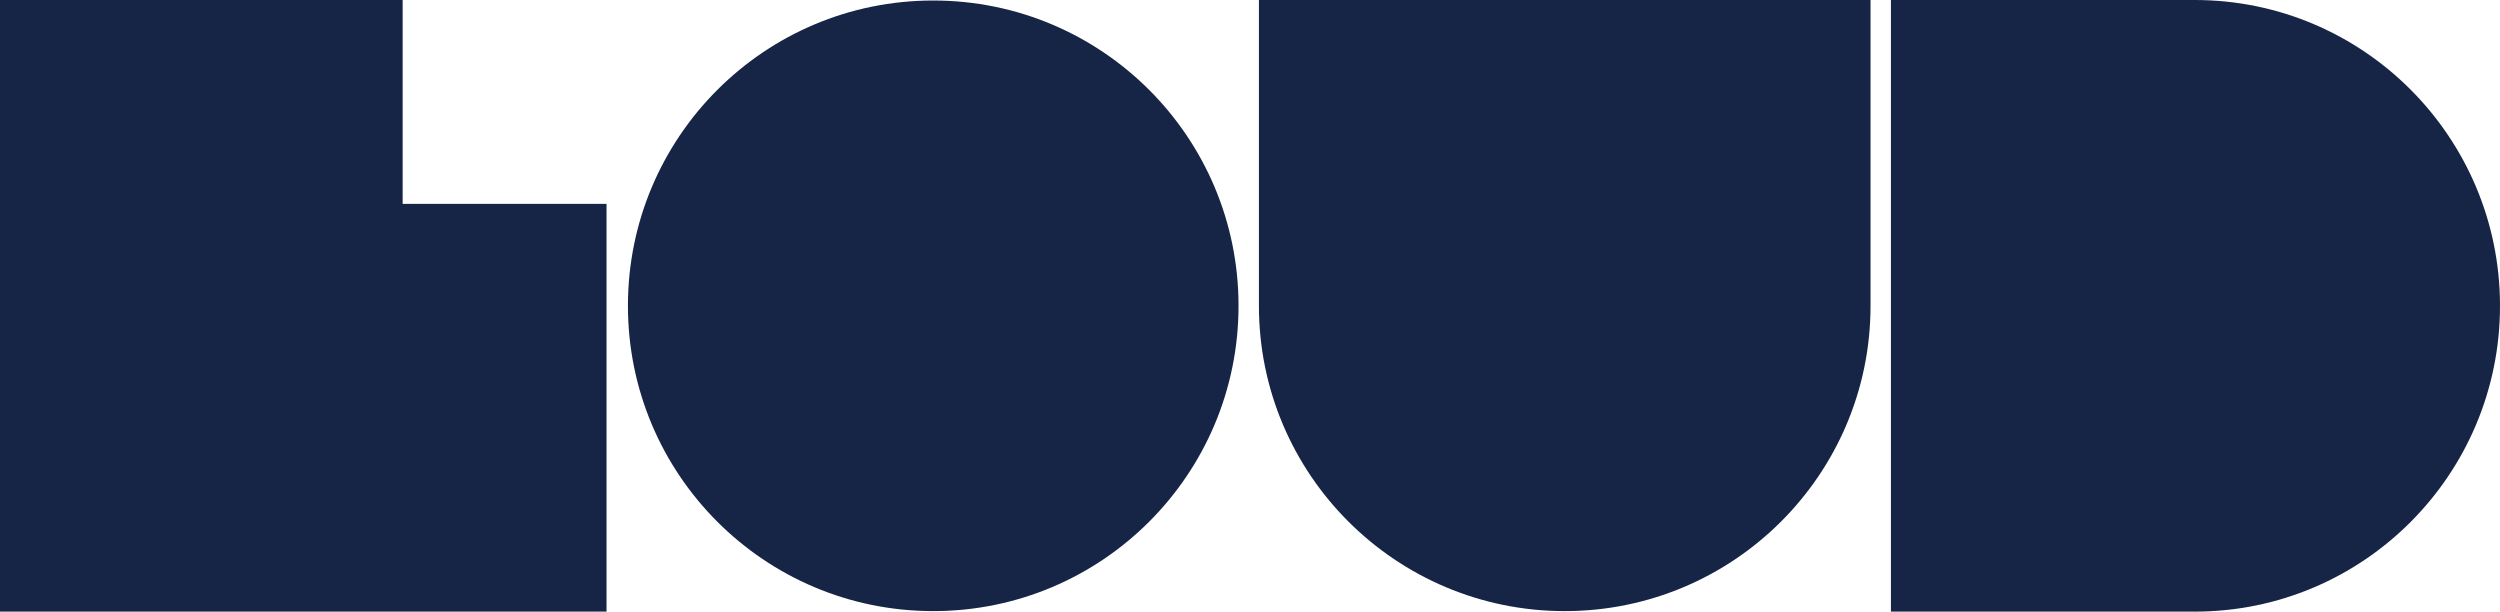
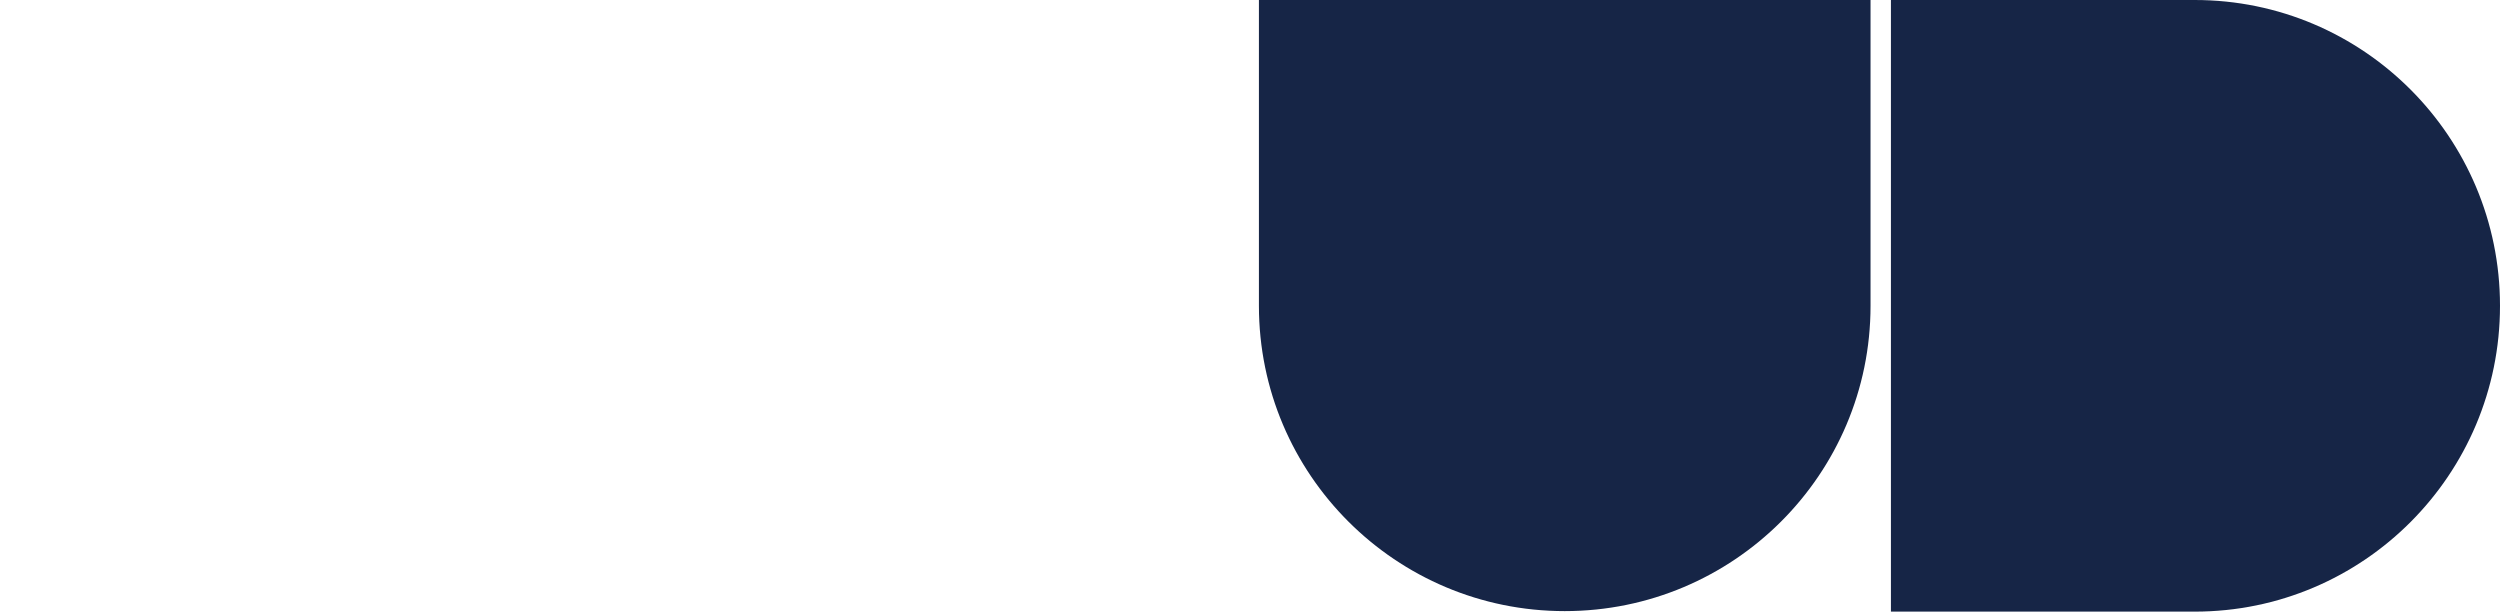
<svg xmlns="http://www.w3.org/2000/svg" version="1.1" id="Layer_1" x="0px" y="0px" viewBox="0 0 490.5 120" style="enable-background:new 0 0 490.5 120;" xml:space="preserve">
  <style type="text/css">
	.st0{fill:#162546;}
</style>
  <g>
-     <polygon class="st0" points="79,40 79,0 0,0 0,60 0,120 59.3,120 119,120 119,40  " />
-     <path class="st0" d="M243,60c0,33.1-26.8,59.9-59.9,59.9c-33.1,0-59.9-26.8-59.9-59.9S150,0.1,183.1,0.1C216.2,0.1,243,26.9,243,60   z" />
    <path class="st0" d="M247,0v60c0,33.1,26.9,59.9,60,59.9c33.1,0,60-26.8,60-59.9V0H247z" />
    <path class="st0" d="M371,120h59.6c33.1,0,59.9-26.9,59.9-60S463.7,0,430.6,0H371V120z" />
  </g>
</svg>